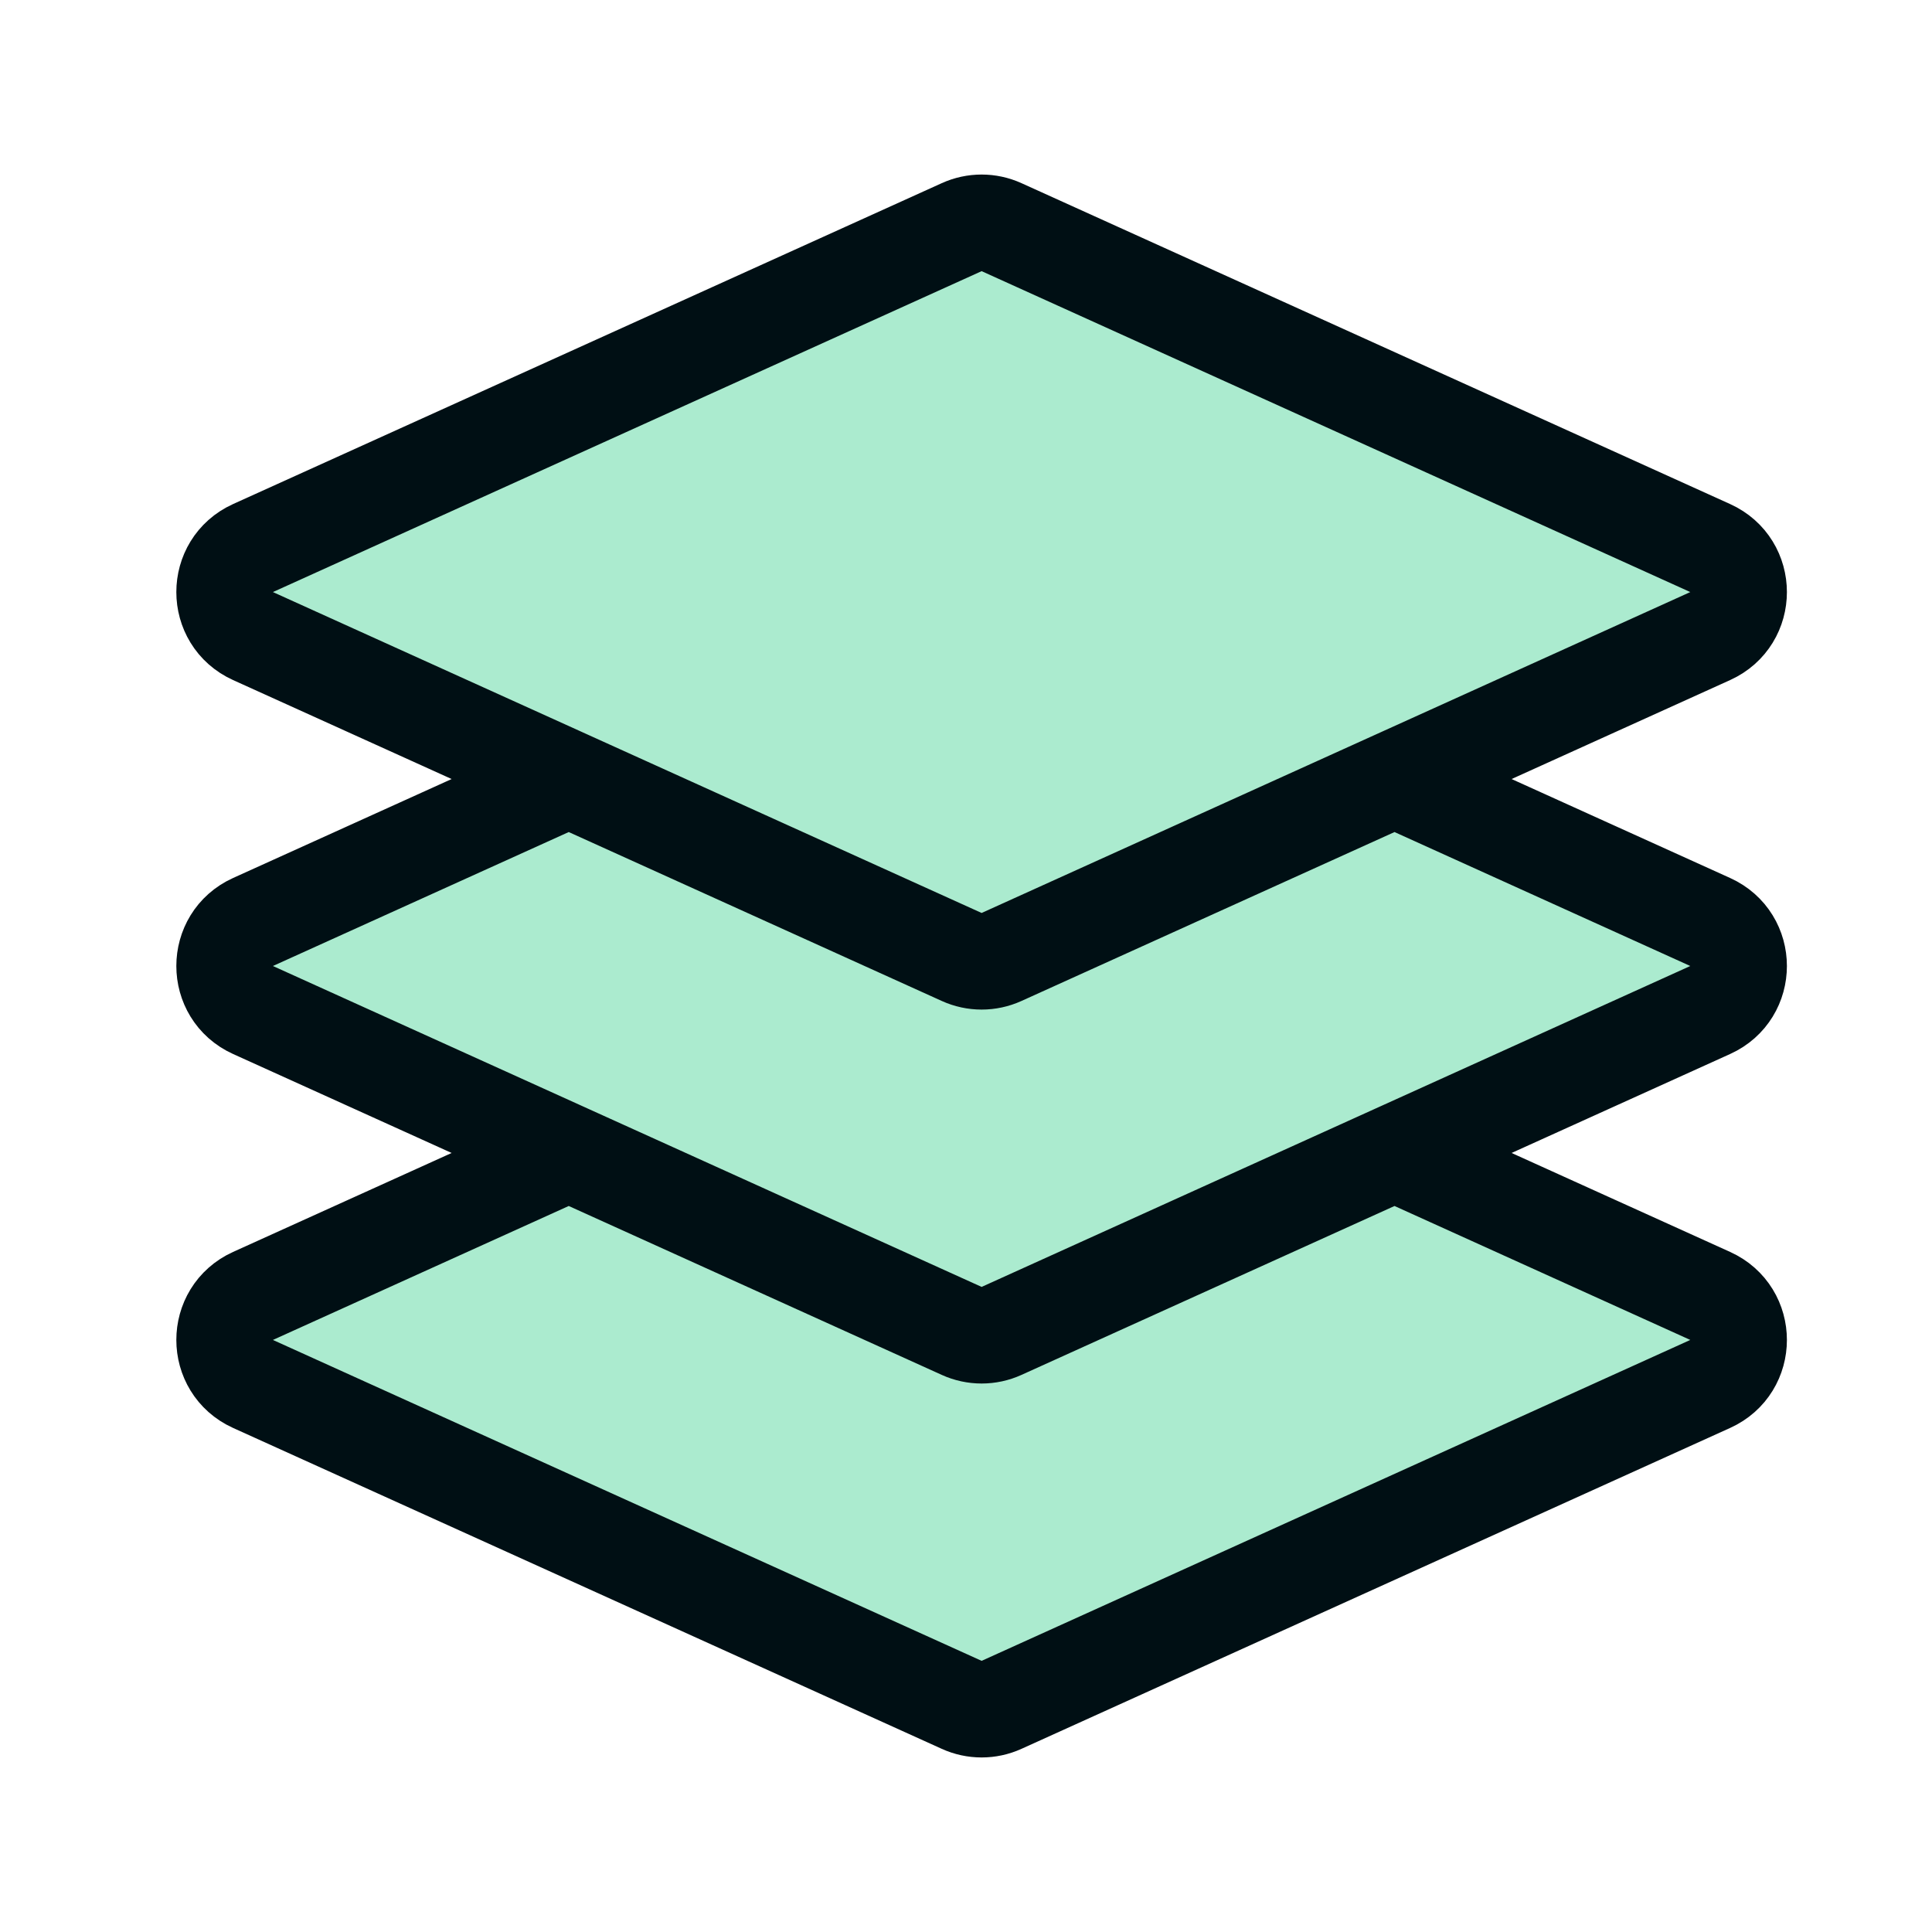
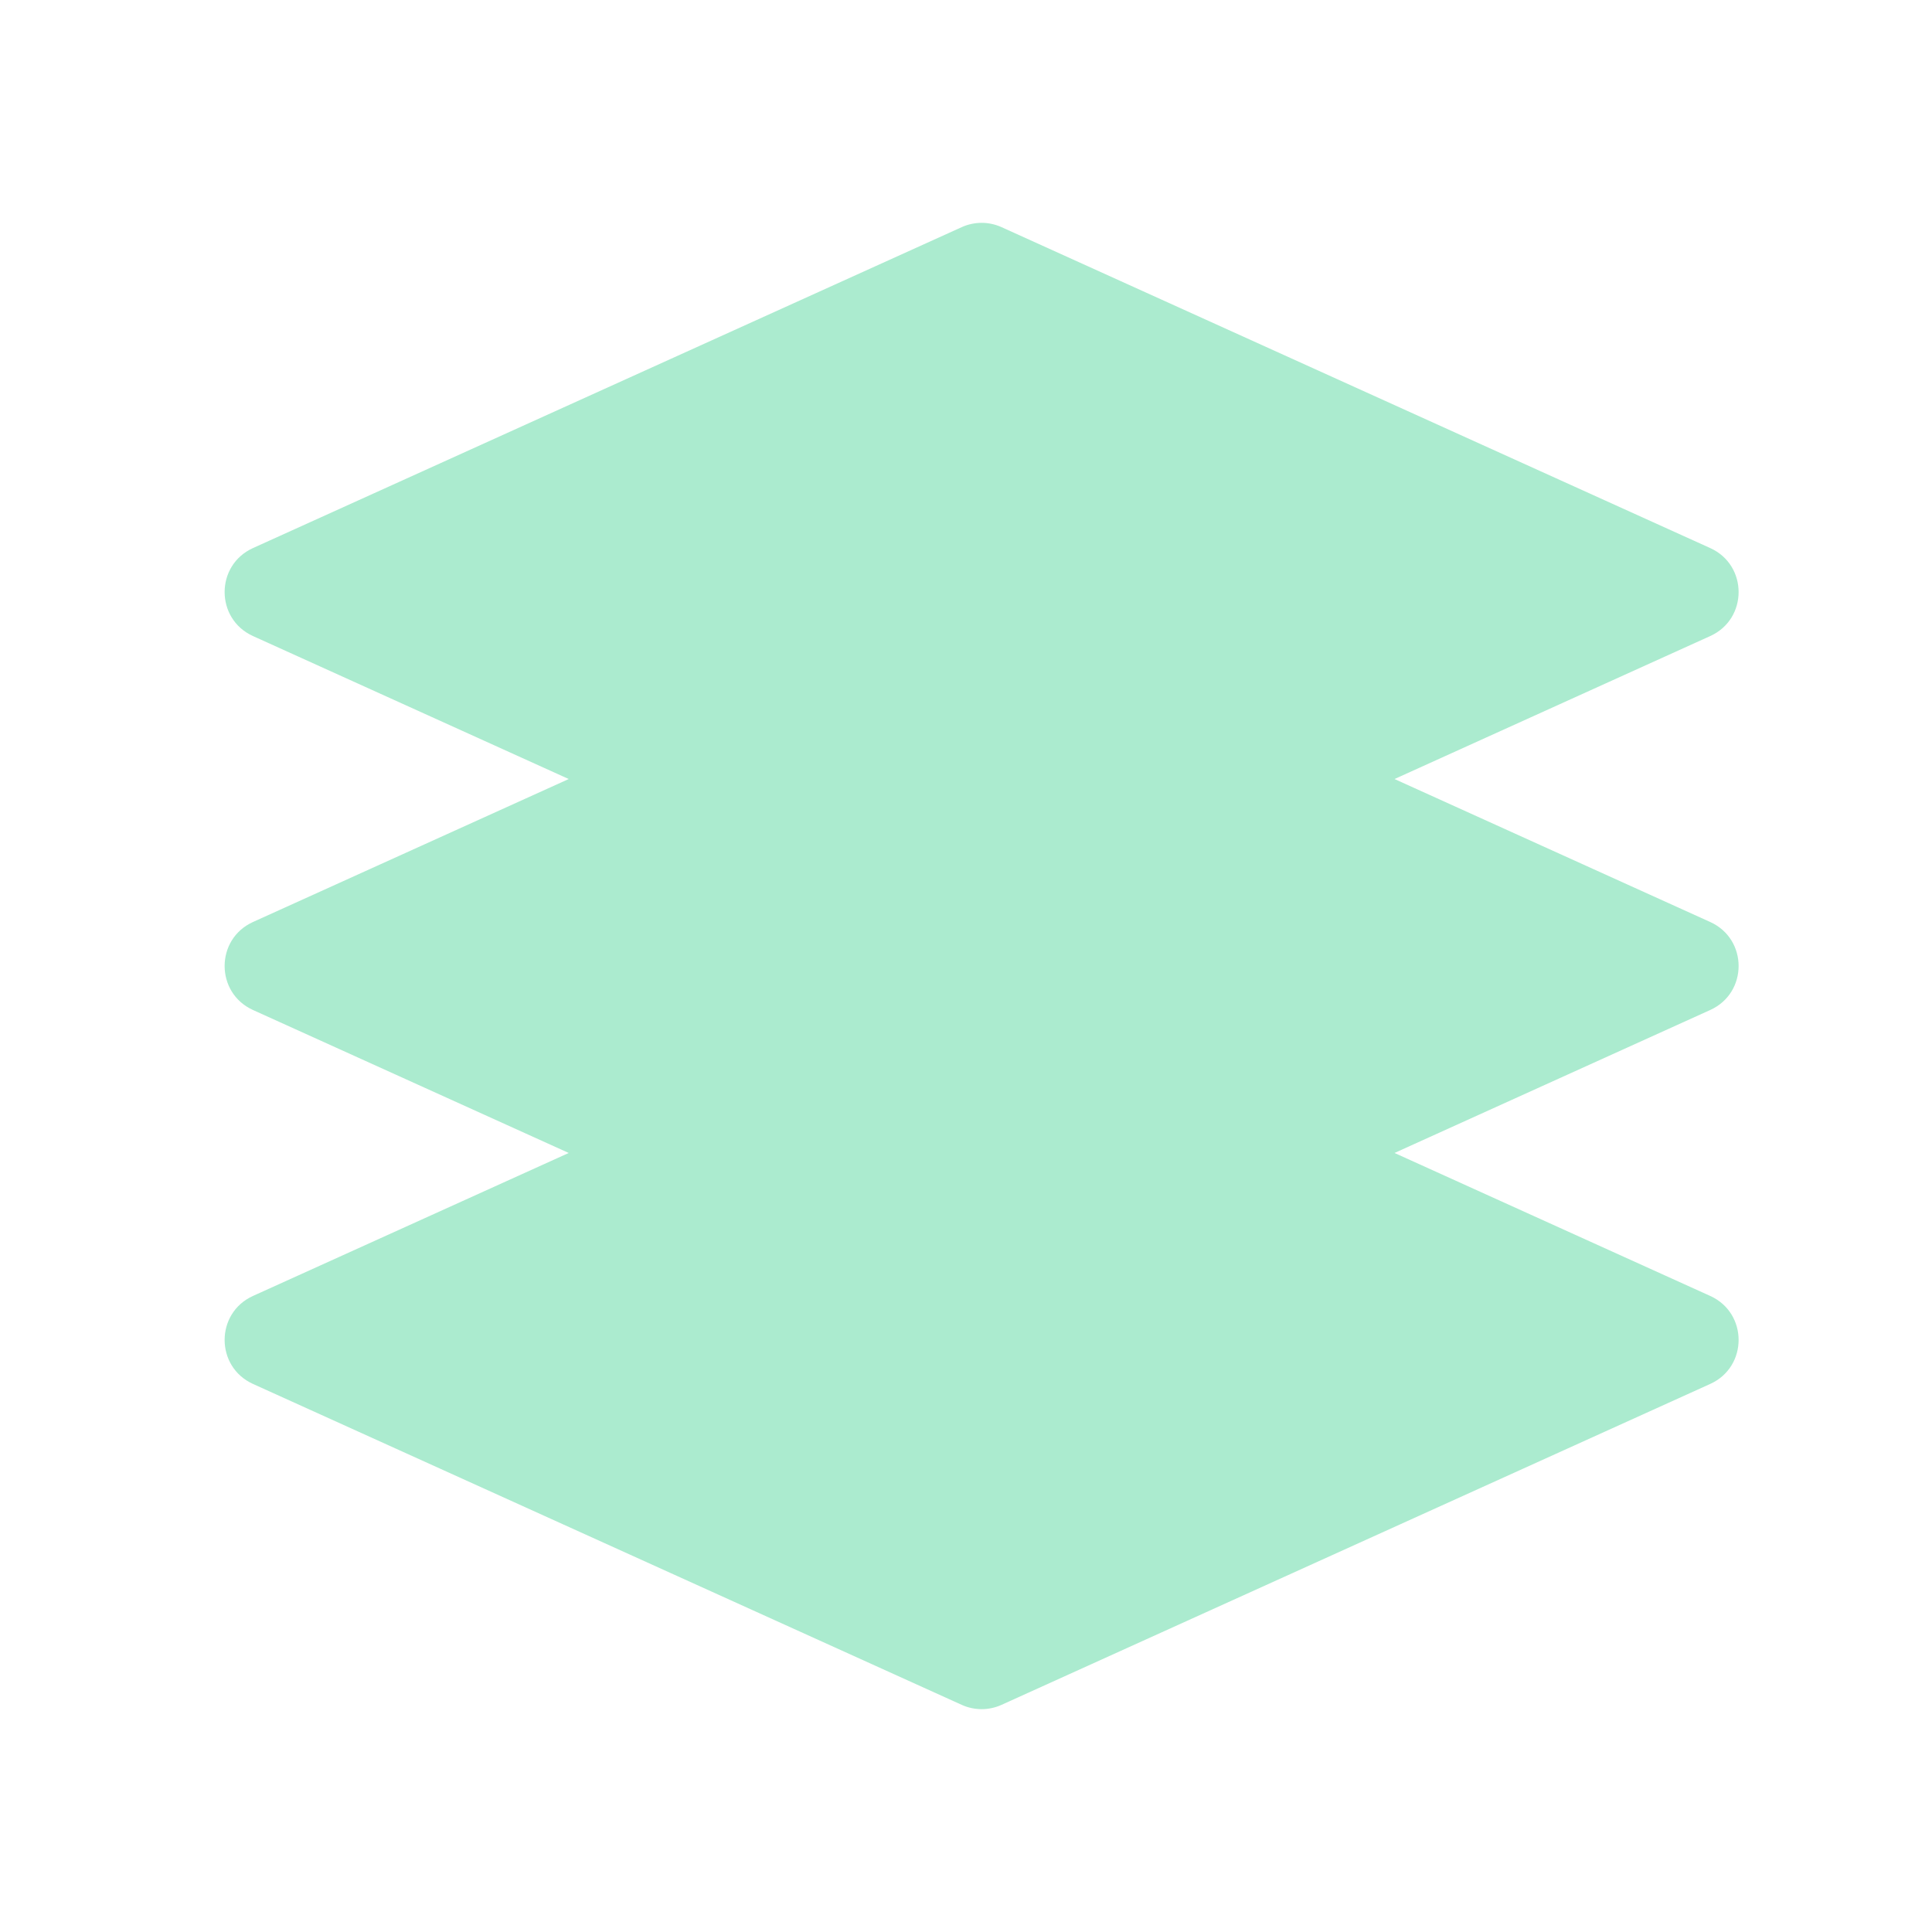
<svg xmlns="http://www.w3.org/2000/svg" width="40" height="40" viewBox="0 0 40 40" fill="none">
  <path d="M5.238 13.169C4.455 12.814 4.455 11.702 5.238 11.347L19.911 4.703C20.173 4.584 20.474 4.584 20.736 4.703L35.408 11.347C36.192 11.702 36.192 12.814 35.408 13.169L28.872 16.129L35.408 19.089C36.192 19.444 36.192 20.556 35.408 20.911L28.872 23.871L35.408 26.831C36.192 27.186 36.192 28.298 35.408 28.653L20.736 35.297C20.474 35.416 20.173 35.416 19.911 35.297L5.238 28.653C4.455 28.298 4.455 27.186 5.238 26.831L11.775 23.871L5.238 20.911C4.455 20.556 4.455 19.444 5.238 19.089L11.775 16.129L5.238 13.169Z" fill="#ABEBCF" />
-   <path d="M11.775 16.129L5.238 13.169C4.455 12.814 4.455 11.702 5.238 11.347L19.911 4.703C20.173 4.584 20.474 4.584 20.736 4.703L35.408 11.347C36.192 11.702 36.192 12.814 35.408 13.169L28.872 16.129M11.775 16.129L19.911 19.813C20.173 19.932 20.474 19.932 20.736 19.813L28.872 16.129M11.775 16.129L5.238 19.089C4.455 19.444 4.455 20.556 5.238 20.911L11.775 23.871M28.872 16.129L35.408 19.089C36.192 19.444 36.192 20.556 35.408 20.911L28.872 23.871M11.775 23.871L19.911 27.555C20.173 27.674 20.474 27.674 20.736 27.555L28.872 23.871M11.775 23.871L5.238 26.831C4.455 27.186 4.455 28.298 5.238 28.653L19.911 35.297C20.173 35.416 20.474 35.416 20.736 35.297L35.408 28.653C36.192 28.298 36.192 27.186 35.408 26.831L28.872 23.871" stroke="#000F14" stroke-width="2" stroke-linecap="round" stroke-linejoin="round" />
</svg>